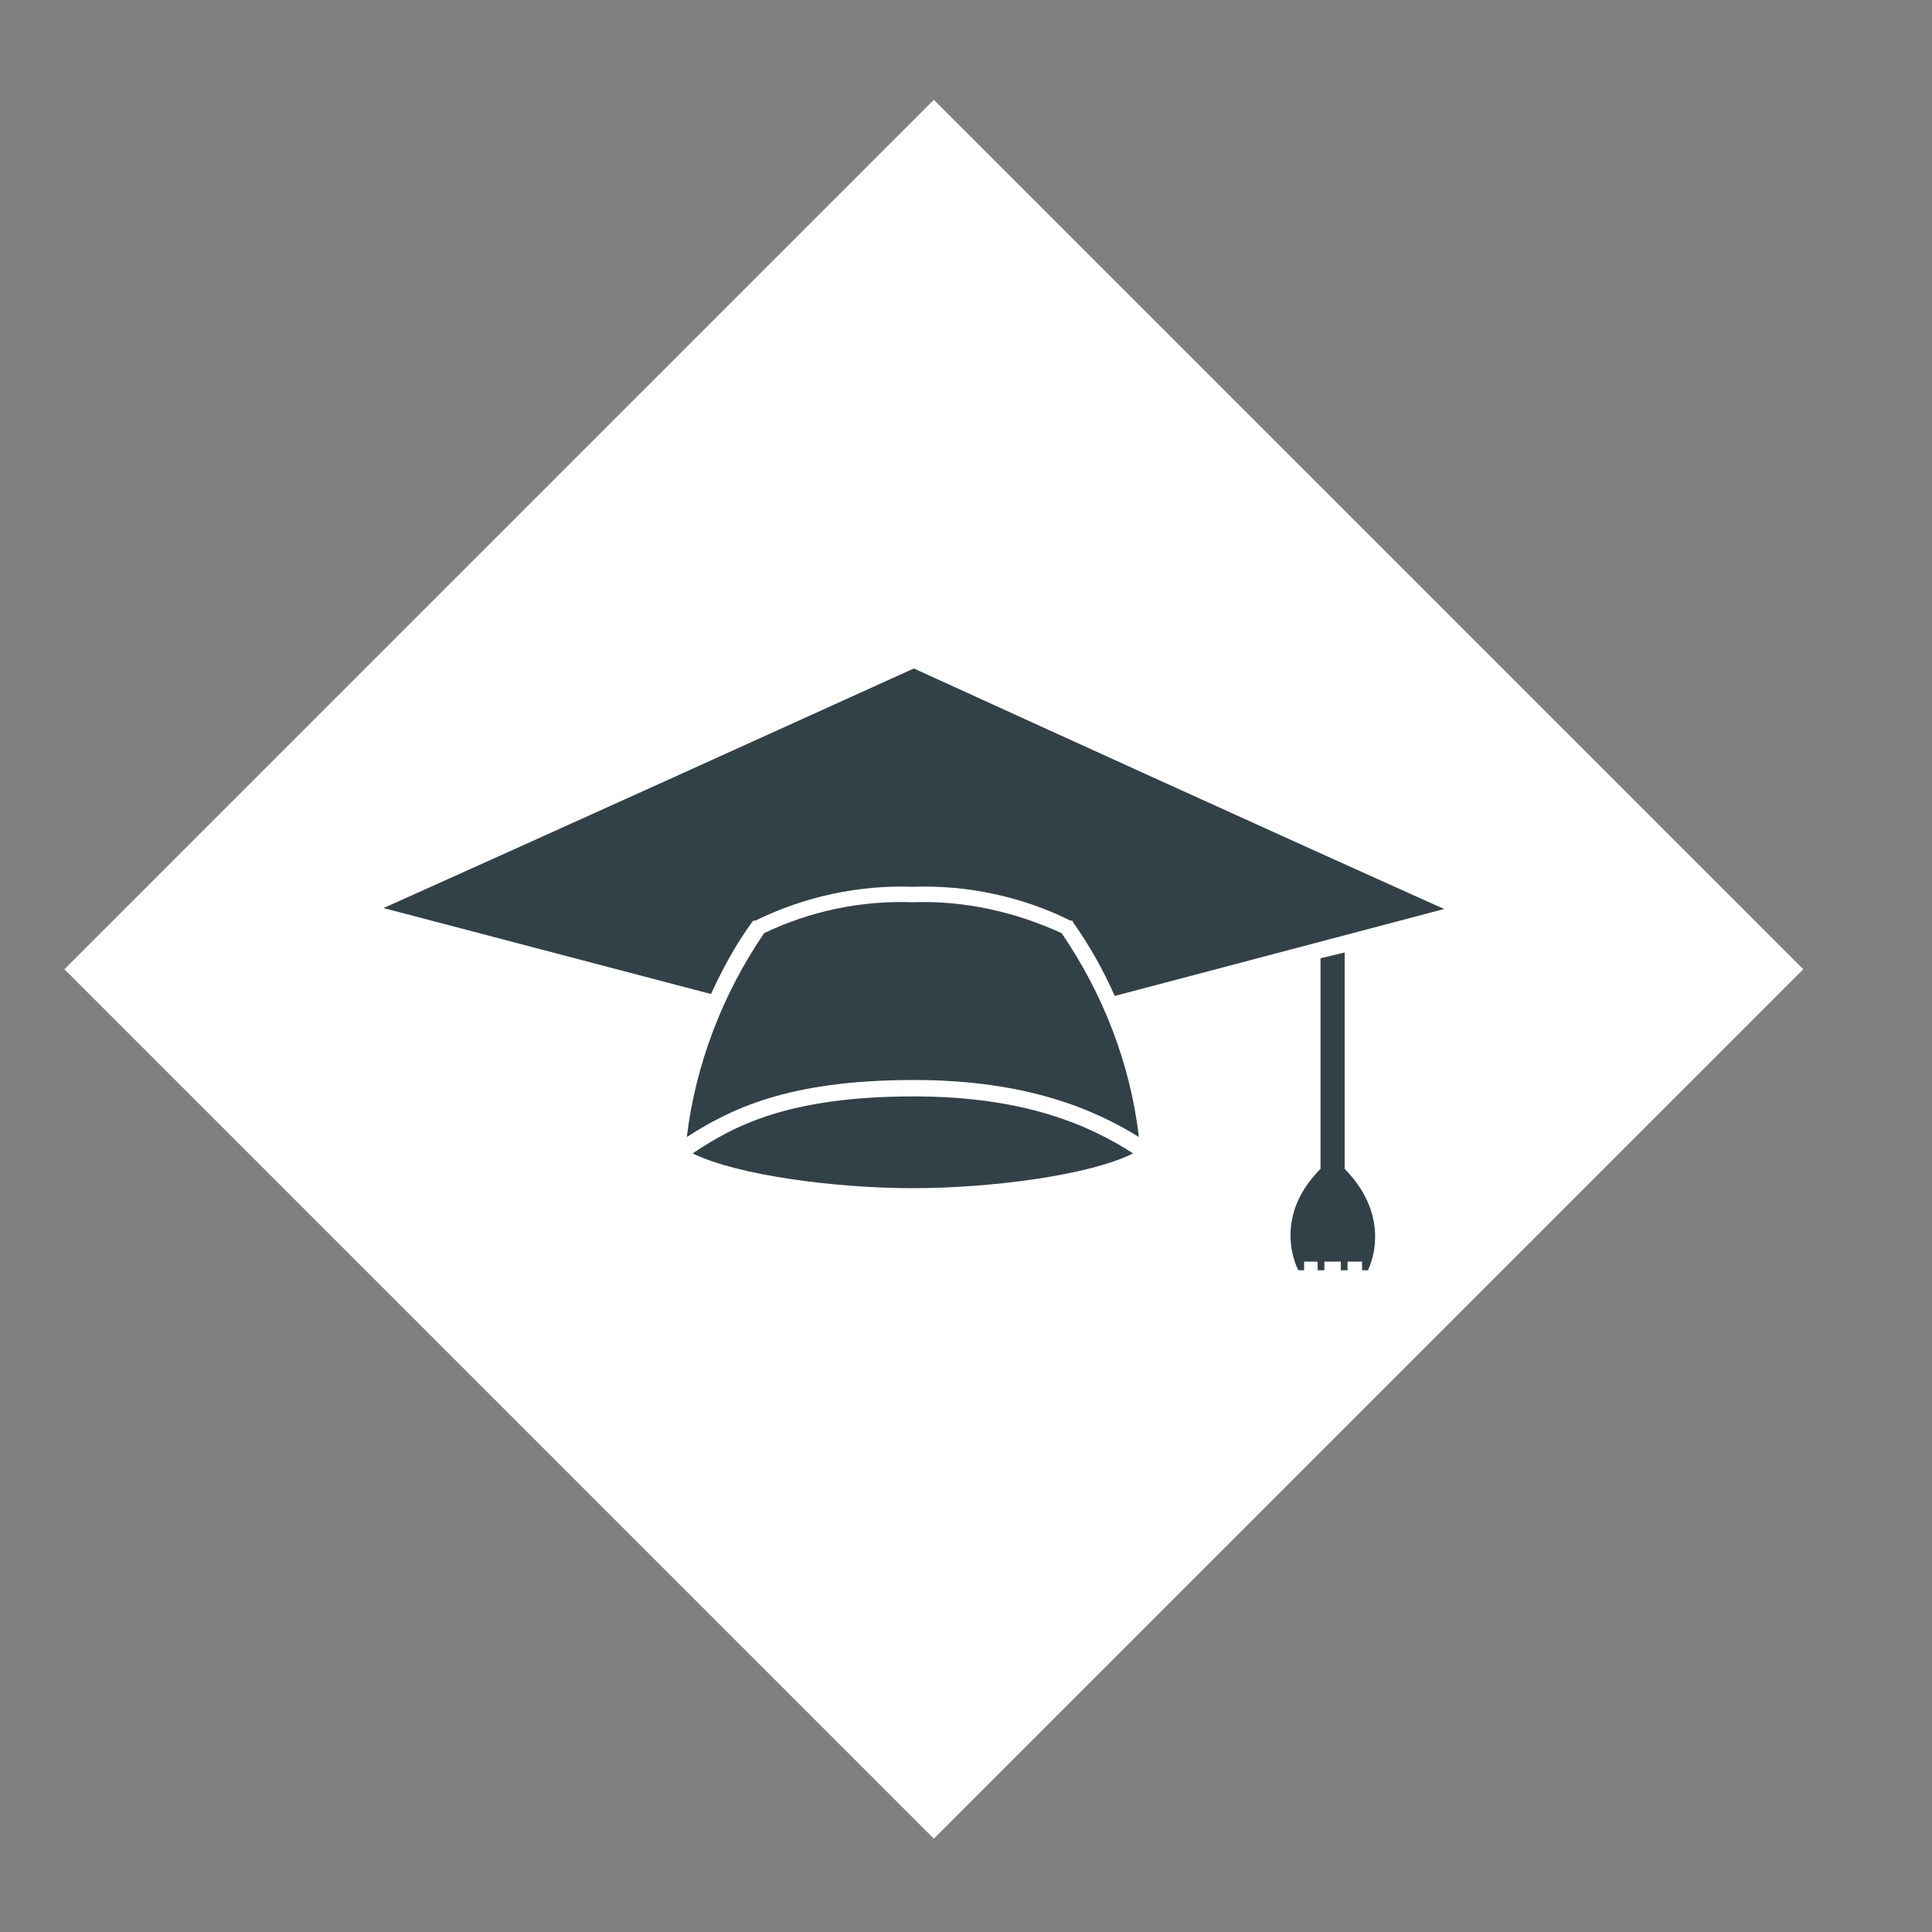
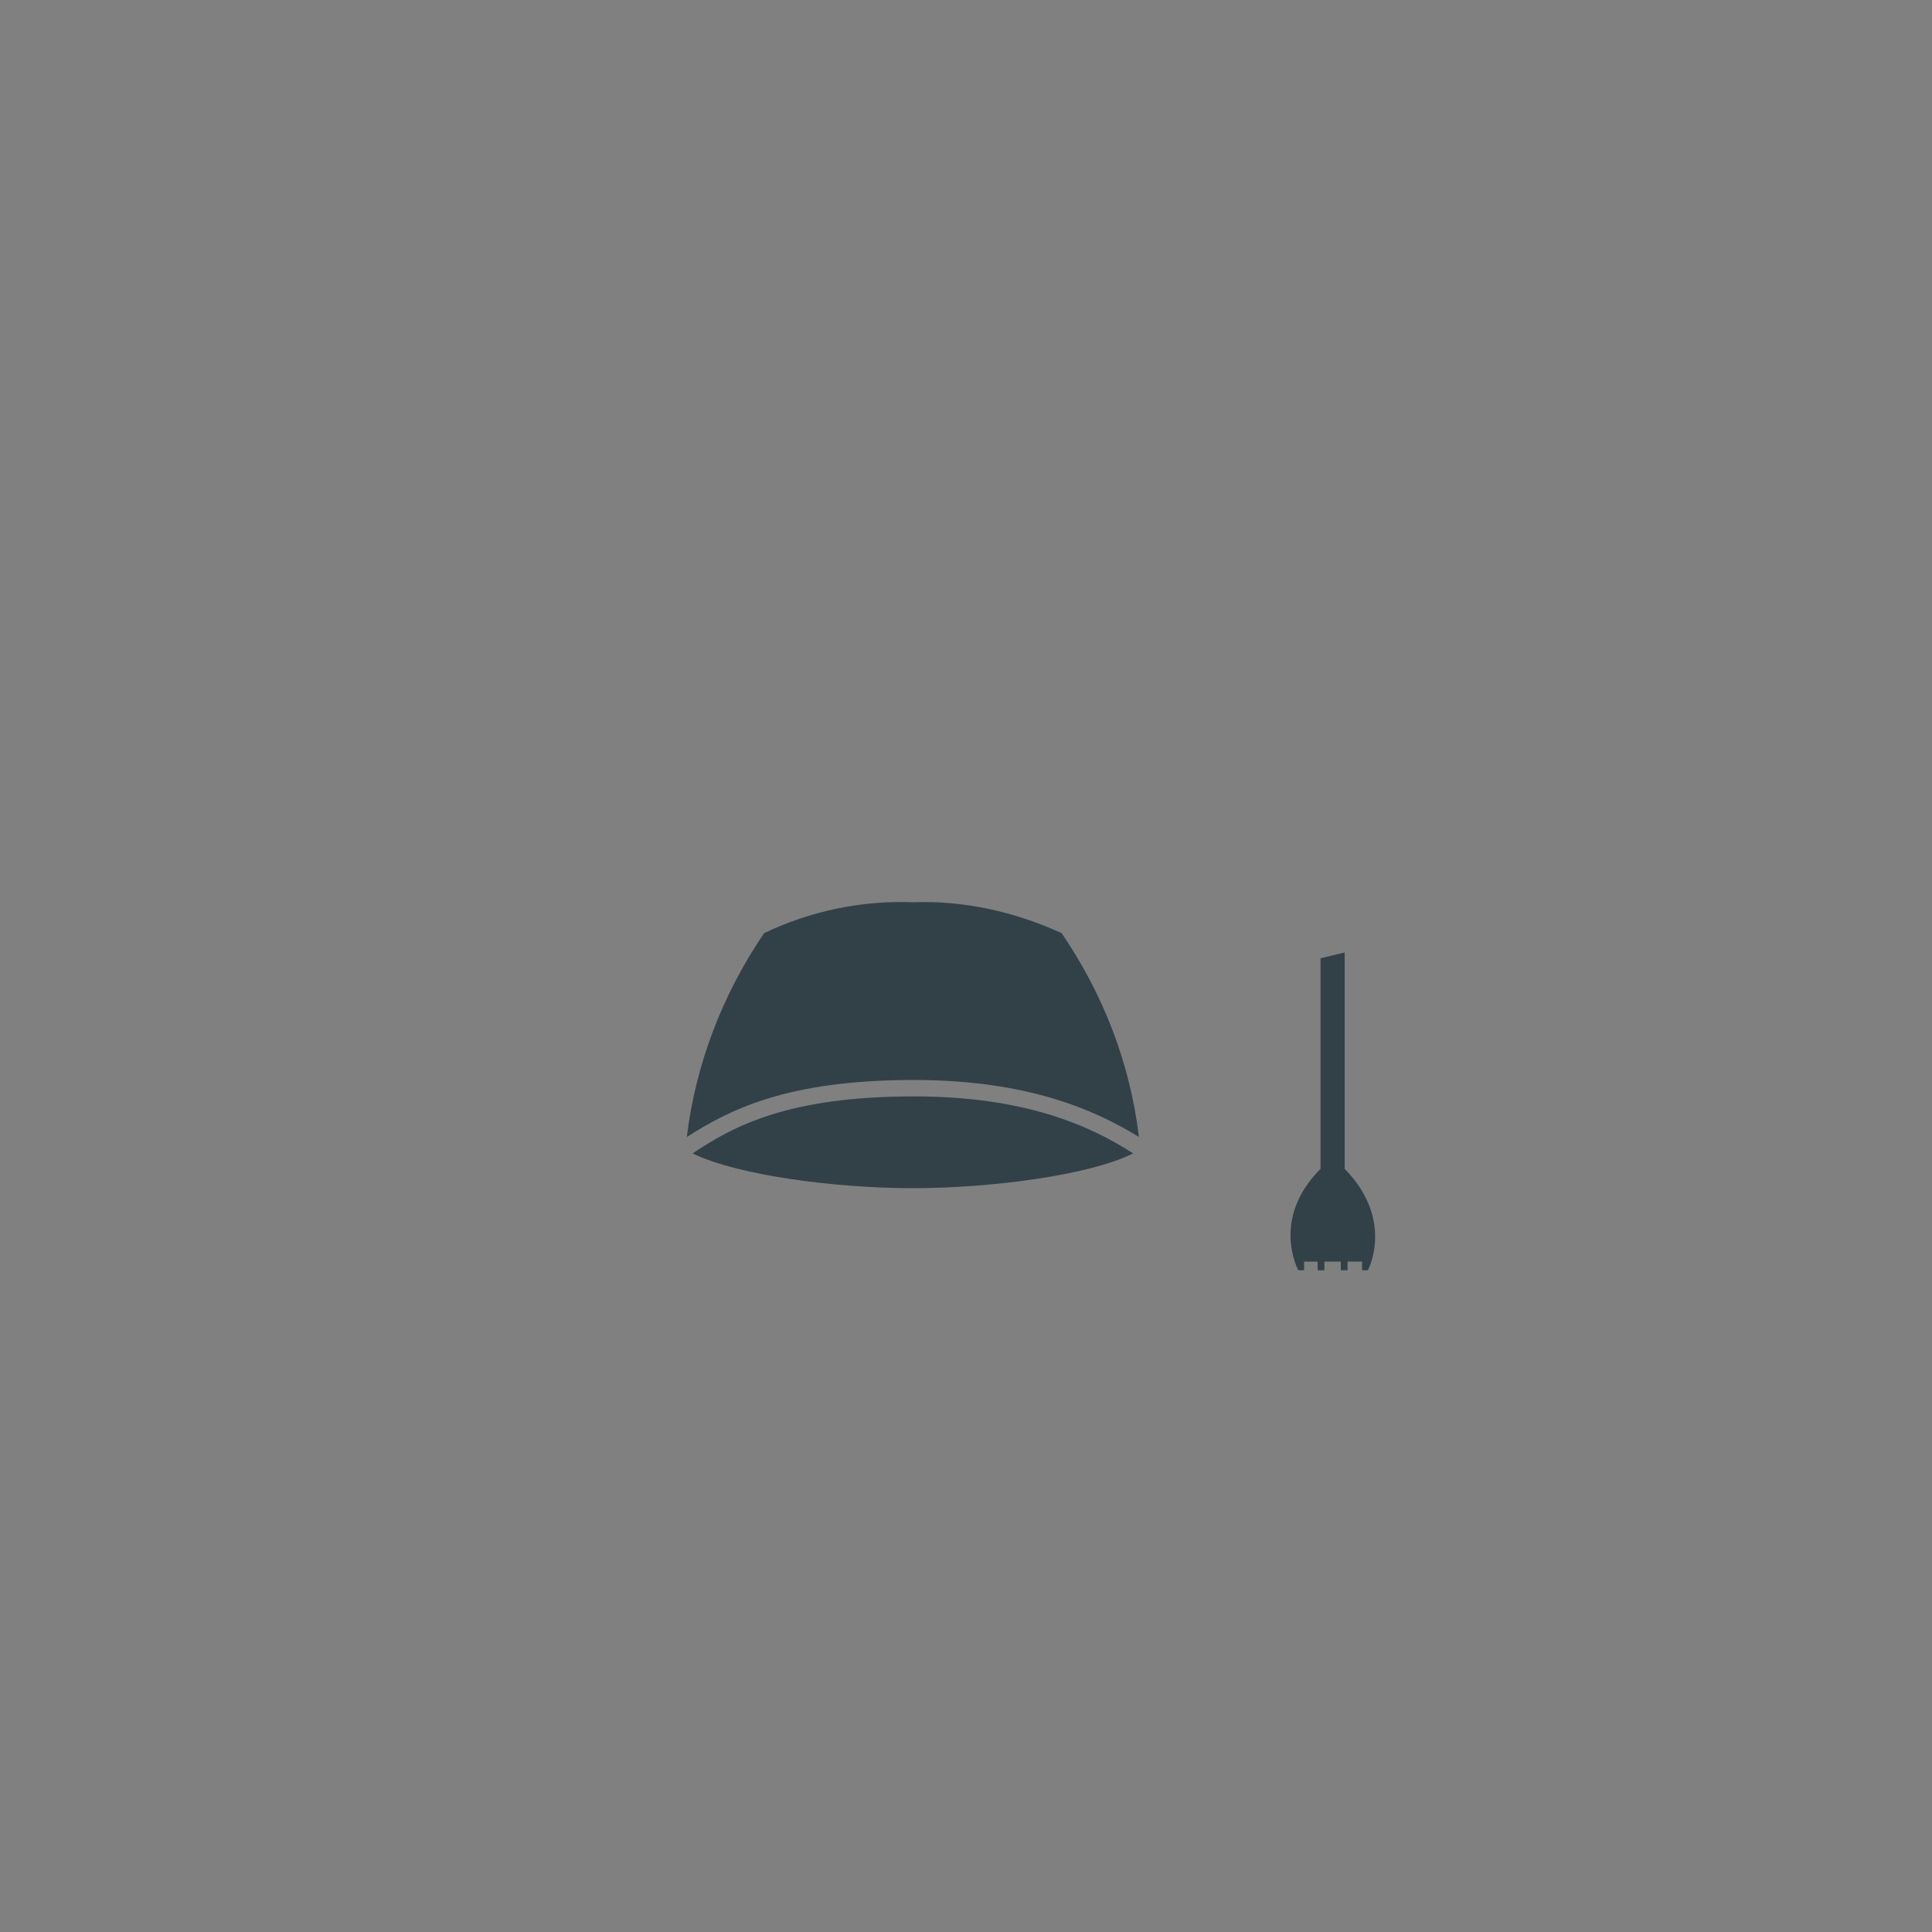
<svg xmlns="http://www.w3.org/2000/svg" version="1.1" id="Layer_1" x="0px" y="0px" viewBox="0 0 200 200" style="enable-background:new 0 0 200 200;" xml:space="preserve">
  <rect x="0" y="0" width="200" height="200" fill="#808080" stroke="none" />
-   <rect x="33" y="36.7" transform="matrix(0.707 -0.707 0.707 0.707 -42.608 97.722)" fill="#fff" width="127.3" height="127.3" />
-   <path fill="#324148" d="M78,95.3h0.2c5.1-2.5,10.7-3.7,16.3-3.5c5.6-0.2,11.3,1,16.3,3.5h0.2l0.1,0.2c1.7,2.4,3.1,4.9,4.3,7.6l34.1-9    c0,0-17-7.6-54.9-24.9C56.7,86.4,39.7,94,39.7,94l33.9,8.9c1.2-2.6,2.6-5.2,4.3-7.5L78,95.3z" />
  <path fill="#324148" d="M79.1,96.6c4.8-2.3,10.1-3.4,15.4-3.2c5.3-0.2,10.6,1,15.4,3.2c4.3,6.3,7.1,13.5,8,21.1c-4.7-2.9-11.7-5.9-23.3-5.9    c-13.2,0-19.1,3.1-23.5,5.9C72,110.2,74.8,102.9,79.1,96.6z" />
  <path fill="#324148" d="M71.7,119.4c4.2-2.8,9.8-5.9,22.9-5.9c11.5,0,18.2,3,22.7,5.9c-4.6,2.3-14.9,3.6-22.8,3.6S76.4,121.7,71.7,119.4z" />
  <path fill="#324148" d="M139.2,121V98.6l-2.5,0.6V121c-5.2,5.2-2.3,10.5-2.3,10.5h0.6v-0.9h1.4v0.9h0.7v-0.9h1.7v0.9h0.7v-0.9h1.5v0.9h0.6    C141.6,131.5,144.4,126.3,139.2,121z" />
</svg>